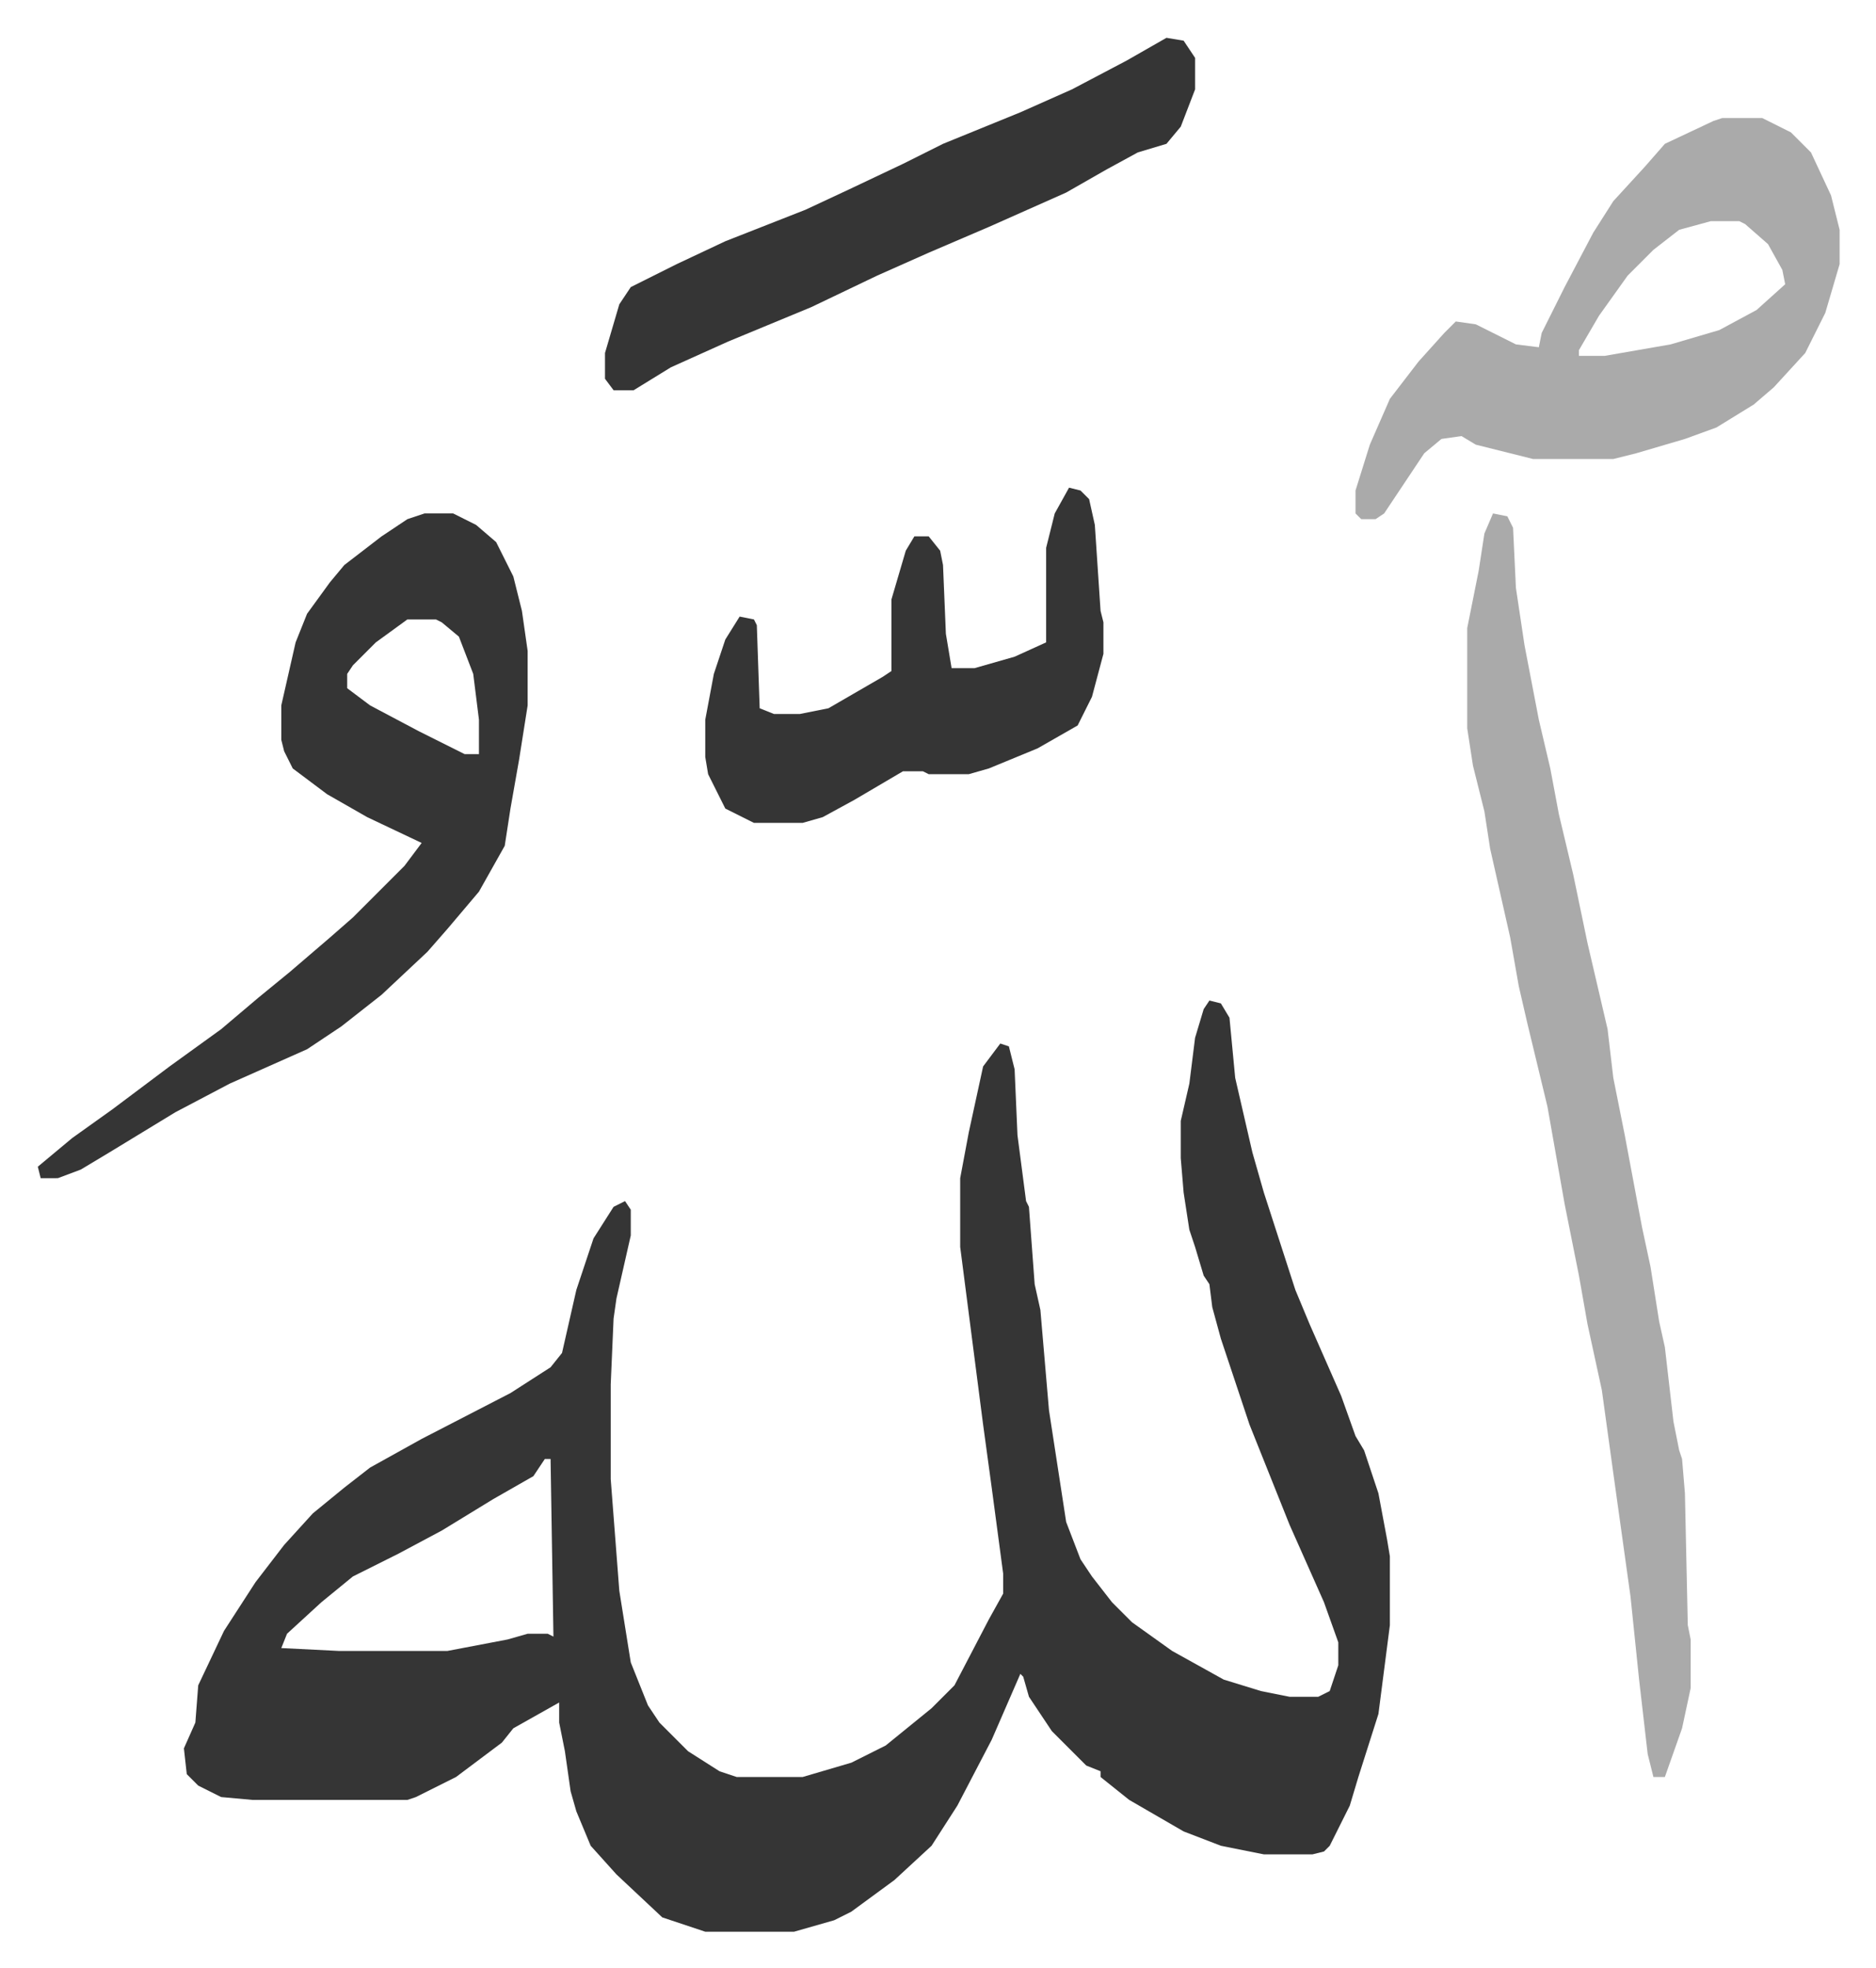
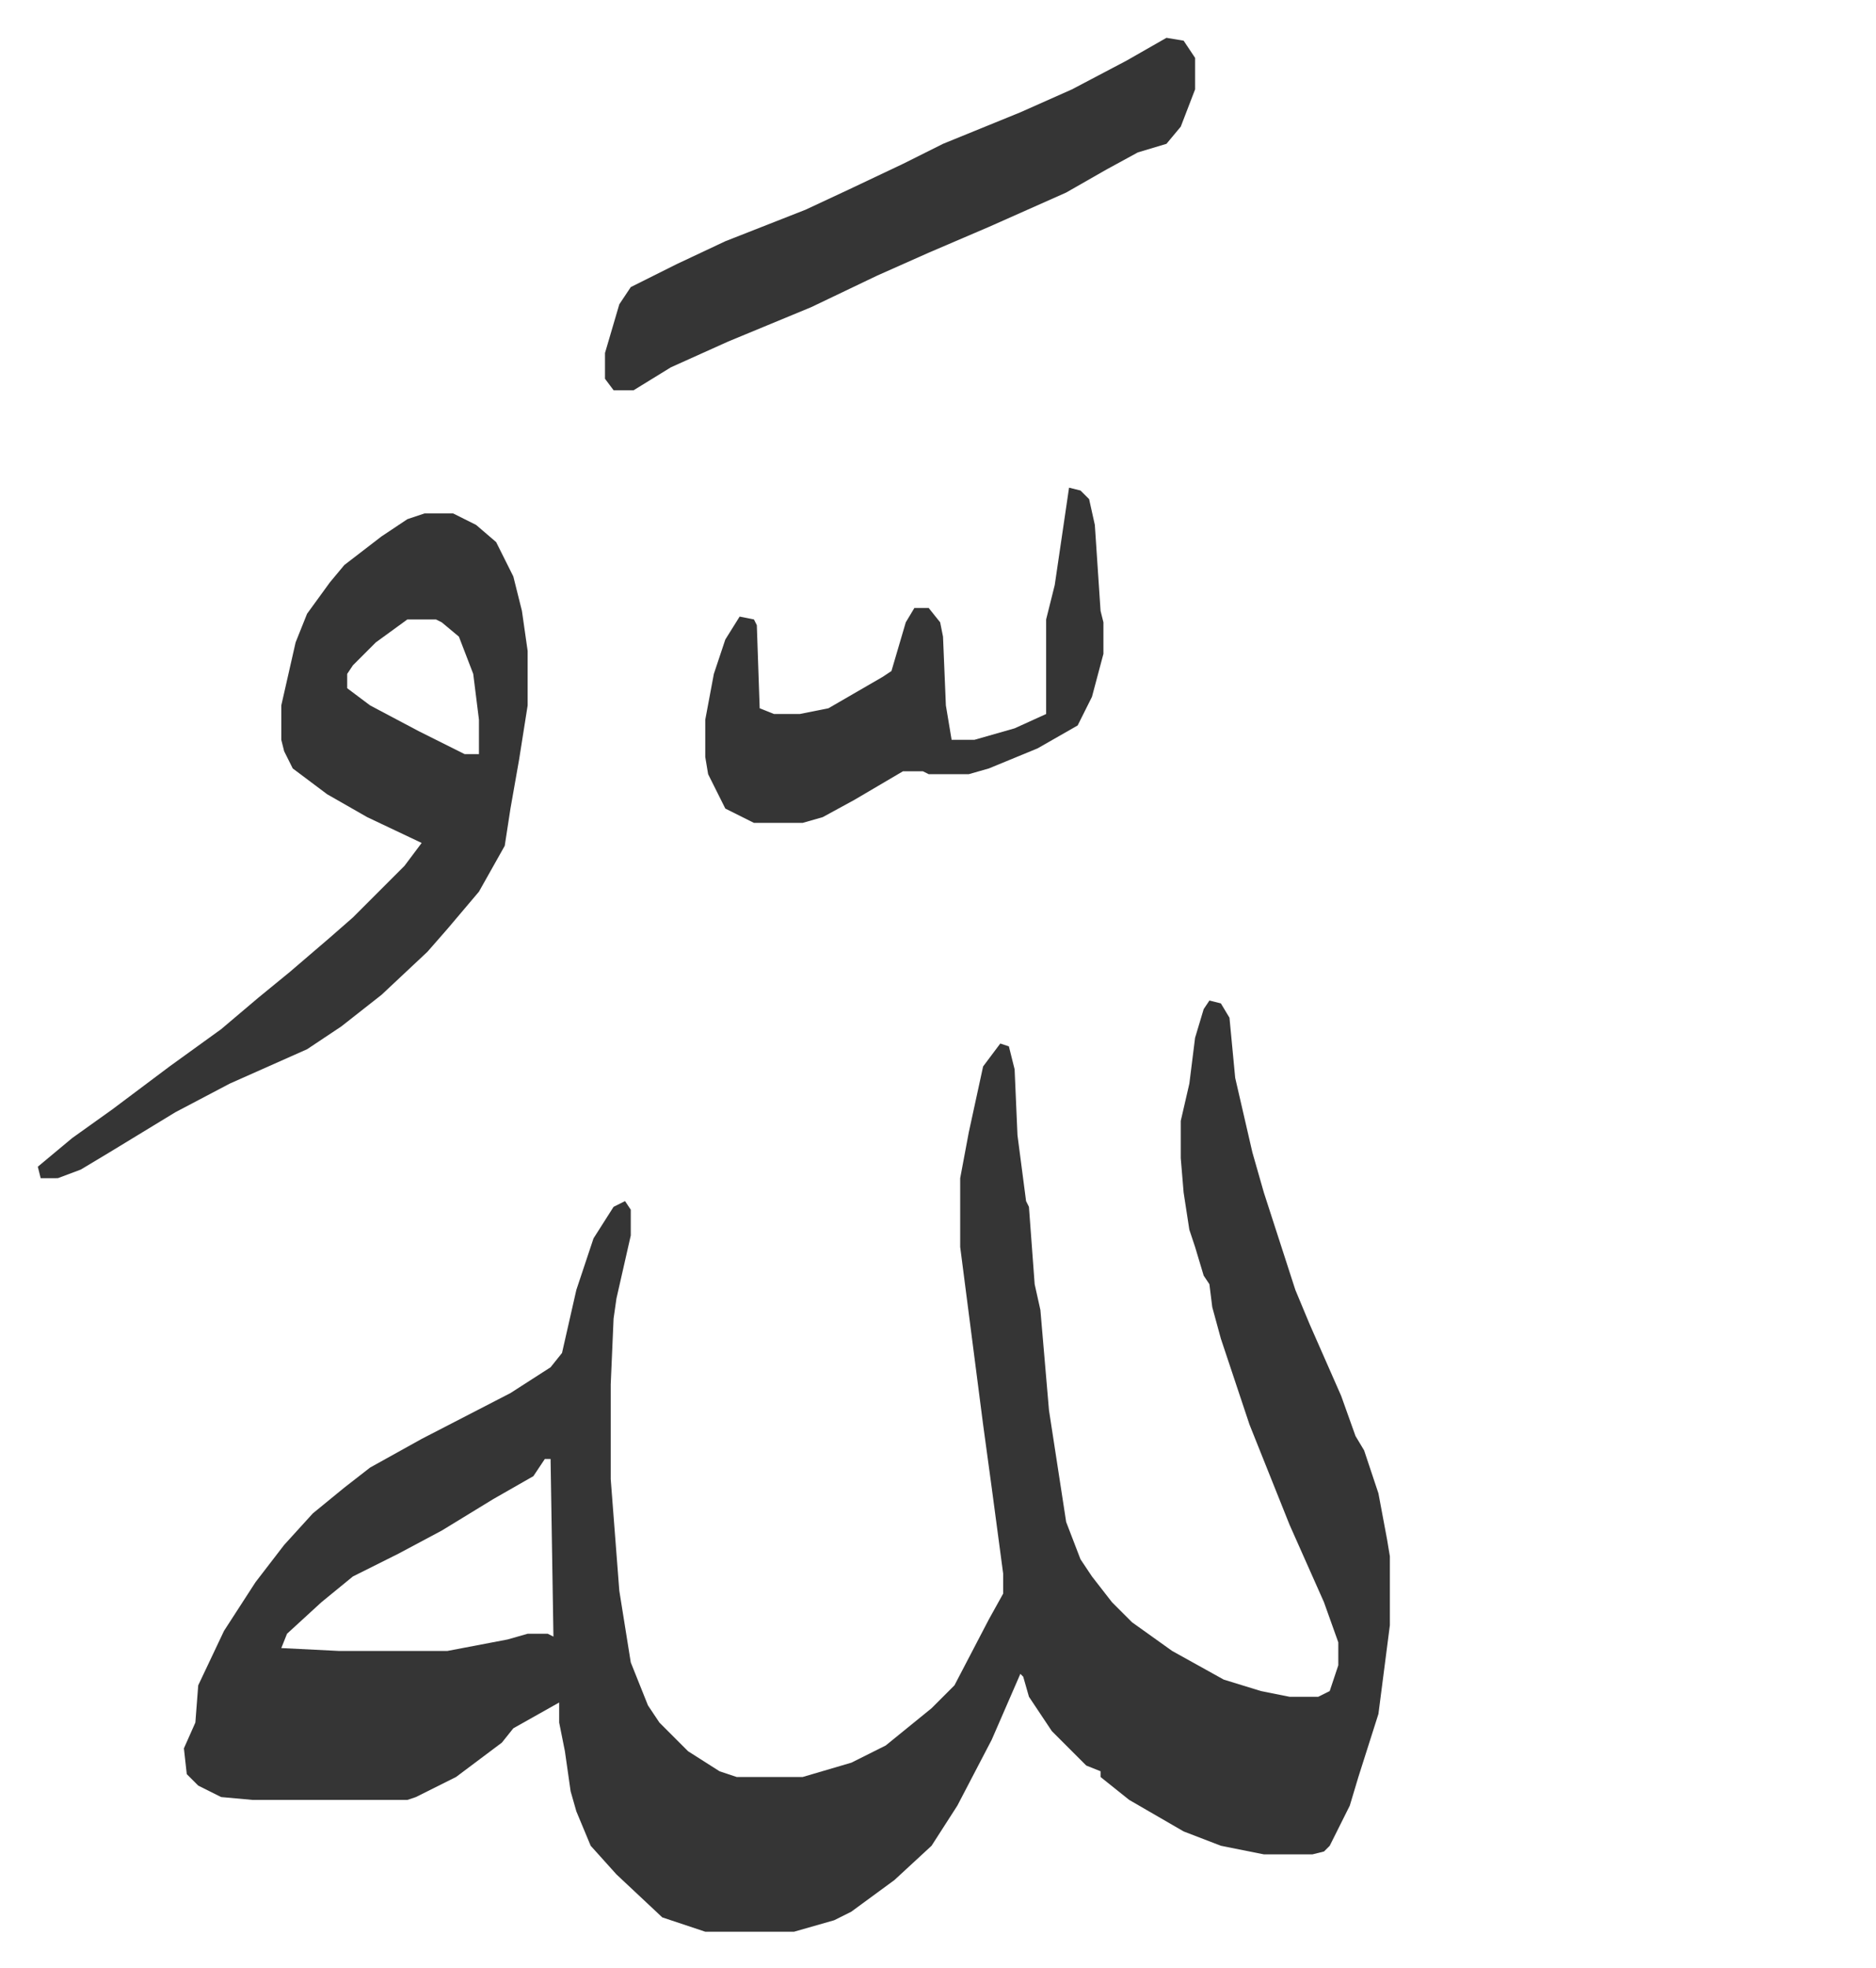
<svg xmlns="http://www.w3.org/2000/svg" viewBox="-13.2 329.8 654.9 686.9">
  <path fill="#353535" id="rule_normal" d="m409 679 4 1 3 5 2 21 6 26 4 14 11 34 5 12 11 25 5 14 3 5 5 15 3 16 1 6v24l-4 31-7 22-3 10-7 14-2 2-4 1h-17l-15-3-13-5-19-11-10-8v-2l-5-2-12-12-8-12-2-7-1-1-10 23-12 23-9 14-13 12-15 11-6 3-14 4h-31l-15-5-16-15-9-10-5-12-2-7-2-14-2-10v-7l-16 9-4 5-16 12-14 7-3 1H75l-11-1-8-4-4-4-1-9 4-9 1-13 9-19 11-17 10-13 10-11 11-9 9-7 18-10 31-16 14-9 4-5 5-22 6-18 7-11 4-2 2 3v9l-5 22-1 7-1 23v33l3 39 4 25 6 15 4 6 10 10 11 7 6 2h23l17-5 12-6 16-13 8-8 12-23 5-9v-7l-4-30-3-22-8-62v-24l3-16 5-23 6-8 3 1 2 8 1 23 3 23 1 2 2 27 2 9 3 35 6 39 5 13 4 6 7 9 7 7 14 10 18 10 13 4 10 2h10l4-2 3-9v-8l-5-14-12-27-8-20-6-15-10-30-3-11-1-8-2-3-3-10-2-6-2-13-1-12v-13l3-13 2-16 3-10zM177 839l-4 6-14 8-18 11-15 8-16 8-11 9-12 11-2 5 20 1h38l21-4 7-2h7l2 1-1-62zm-42-330h10l8 4 7 6 6 12 3 12 2 14v19l-3 19-3 17-2 13-9 16-11 13-7 8-16 15-14 11-12 8-27 12-19 10-23 14-10 6-8 3H1l-1-4 12-10 14-10 20-15 18-13 13-11 11-9 14-12 8-7 18-18 6-8-19-9-14-8-12-9-3-6-1-4v-12l5-22 4-10 8-11 5-6 13-10 9-6zm-6 37-11 8-8 8-2 3v5l8 6 17 9 16 8h5v-12l-2-16-5-13-6-5-2-1z" />
-   <path fill="#aaa" id="rule_hamzat_wasl" d="m508 509 5 1 2 4 1 21 3 20 5 26 4 17 3 16 5 21 5 24 7 30 2 17 4 20 6 32 3 14 3 19 2 9 3 26 2 10 1 3 1 12 1 46 1 5v17l-3 14-6 17h-4l-2-8-3-26-3-29-6-43-4-29-5-23-3-17-5-25-6-34-7-29-3-13-3-17-7-31-2-13-4-16-2-13v-35l4-20 2-13zm80-138h14l10 5 7 7 7 15 3 12v12l-5 17-7 14-11 12-7 6-13 8-11 4-17 5-8 2h-28l-20-5-5-3-7 1-6 5-14 21-3 2h-5l-2-2v-8l5-16 7-16 10-13 9-10 4-4 7 1 14 7 8 1 1-5 8-16 10-19 7-11 11-12 7-8 17-8zm-4 36-11 3-9 7-9 9-10 14-7 12v2h9l23-4 17-5 13-7 10-9-1-5-5-9-8-7-2-1z" />
-   <path fill="#353535" id="rule_normal" d="m394 343 6 1 4 6v11l-5 13-5 6-10 3-11 6-14 8-27 12-21 9-18 8-23 11-29 12-20 9-13 8h-7l-3-4v-9l5-17 4-6 16-8 17-8 28-11 15-7 19-9 14-7 27-11 18-8 19-10zm-34 157 4 1 3 3 2 9 2 30 1 4v11l-4 15-5 10-14 8-17 7-7 2h-14l-2-1h-7l-17 10-11 6-7 2h-17l-10-5-6-12-1-6v-13l3-16 4-12 5-8 5 1 1 2 1 29 5 2h9l10-2 19-11 3-2v-25l5-17 3-5h5l4 5 1 5 1 24 2 12h8l14-4 11-5v-33l3-12z" />
+   <path fill="#353535" id="rule_normal" d="m394 343 6 1 4 6v11l-5 13-5 6-10 3-11 6-14 8-27 12-21 9-18 8-23 11-29 12-20 9-13 8h-7l-3-4v-9l5-17 4-6 16-8 17-8 28-11 15-7 19-9 14-7 27-11 18-8 19-10zm-34 157 4 1 3 3 2 9 2 30 1 4v11l-4 15-5 10-14 8-17 7-7 2h-14l-2-1h-7l-17 10-11 6-7 2h-17l-10-5-6-12-1-6v-13l3-16 4-12 5-8 5 1 1 2 1 29 5 2h9l10-2 19-11 3-2l5-17 3-5h5l4 5 1 5 1 24 2 12h8l14-4 11-5v-33l3-12z" />
</svg>